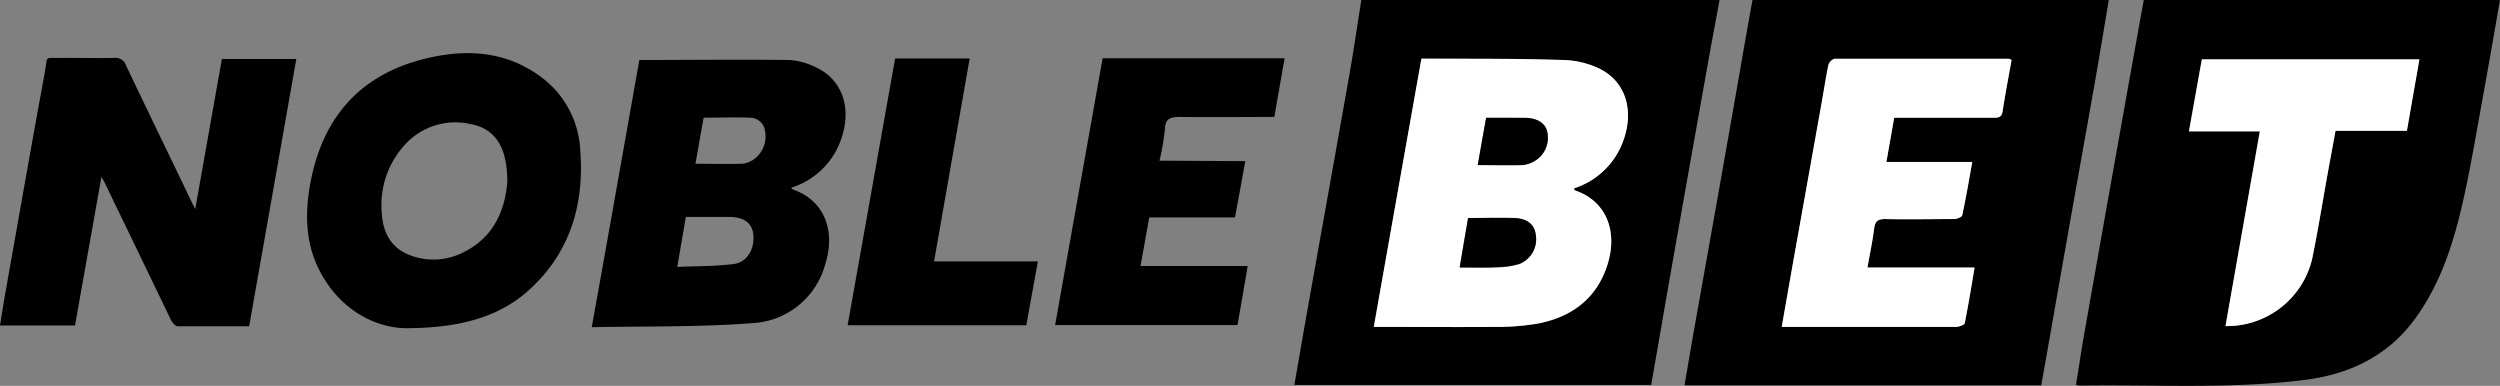
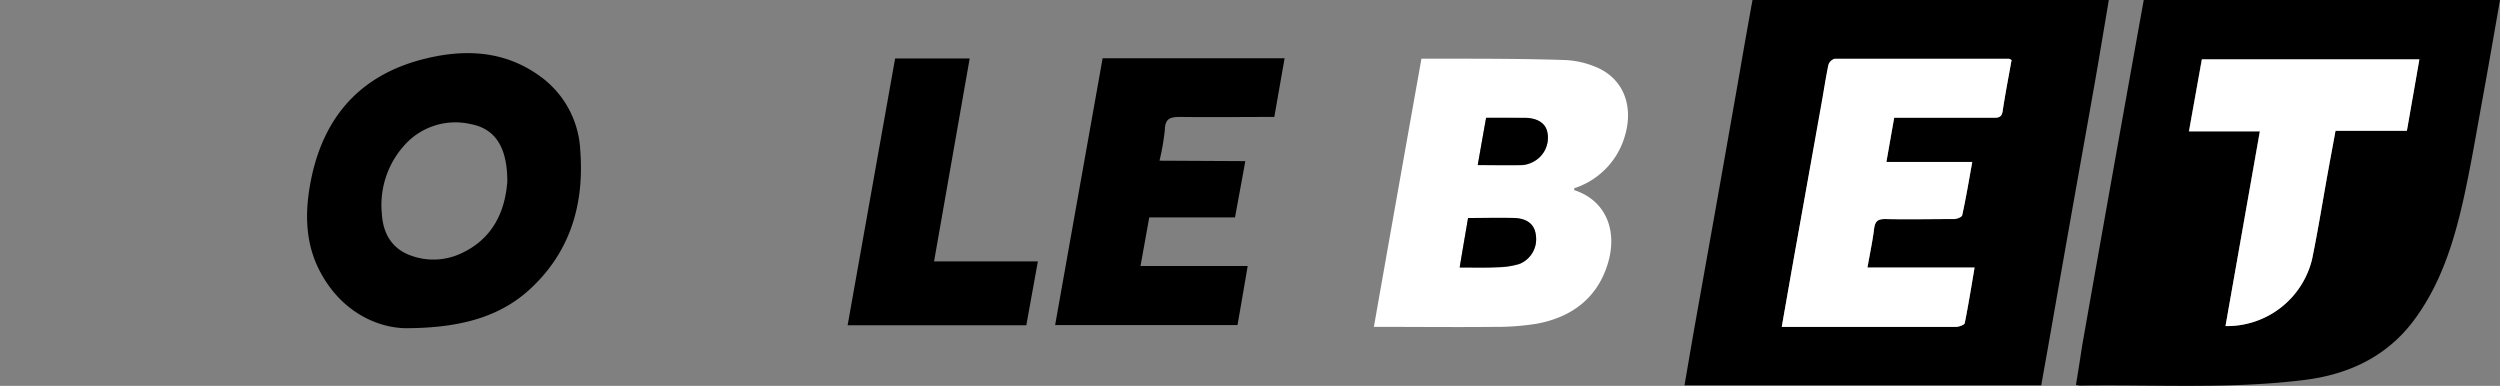
<svg xmlns="http://www.w3.org/2000/svg" viewBox="0 0 400 61.74">
  <rect x="0" y="0" width="400" height="61.74" fill="#808080" stroke="none" />
  <defs>
    <style>.cls-1{fill:#fff;}</style>
  </defs>
  <g id="Слой_2" data-name="Слой 2">
    <g id="Слой_1-2" data-name="Слой 1">
      <path d="M400,0c-.93,5.3-1.84,10.61-2.81,15.91s-1.88,10.81-3.08,16.17c-1.54,6.82-3.64,13.49-7.92,19.21s-10.34,8.6-17.39,9.49c-12,1.51-24,.73-36,.92a5.31,5.31,0,0,1-.65-.11c.35-2.11.68-4.21,1-6.31q2.44-13.86,4.91-27.72T343,0ZM356.08,52.17a14,14,0,0,0,13.85-10.66c.95-4.62,1.69-9.27,2.53-13.91.4-2.2.81-4.39,1.22-6.64h11.39l2-11.43h-34.8c-.68,3.81-1.36,7.57-2.06,11.51h11.34Z" />
      <path d="M337.41,0c-.75,4.45-1.48,8.9-2.26,13.34-1.18,6.71-2.39,13.42-3.58,20.13S329.18,47,328,53.76c-.46,2.62-.93,5.23-1.4,7.89H269.52c.57-3.3,1.11-6.52,1.68-9.73,1.19-6.71,2.4-13.42,3.59-20.13s2.37-13.42,3.55-20.14q1-5.82,2.06-11.65ZM321.85,9.61c-.19-.1-.27-.18-.36-.18-9.29,0-18.59,0-27.88,0a1.49,1.49,0,0,0-1,1c-.42,1.85-.71,3.73-1,5.6L287.27,39.9c-.73,4.08-1.44,8.16-2.19,12.42h5.67c7.38,0,14.76,0,22.15,0,.5,0,1.4-.31,1.46-.61.59-2.88,1.05-5.79,1.57-8.89H298.79c.39-2.2.82-4.2,1.07-6.23.15-1.17.58-1.55,1.77-1.53,3.66.08,7.33,0,11,0,.46,0,1.26-.31,1.32-.6.6-2.77,1.07-5.58,1.61-8.53H301.82c.43-2.42.83-4.72,1.25-7.08h1.84c4.7,0,9.4,0,14.1,0,.83,0,1.28-.12,1.42-1.11C320.82,15,321.37,12.29,321.85,9.61Z" />
-       <path d="M275.13,0c-.59,3.22-1.21,6.45-1.78,9.67q-2.79,15.6-5.55,31.21c-1.21,6.86-2.39,13.73-3.61,20.71H207.1c.61-3.52,1.21-7,1.83-10.54,2.31-13,4.65-25.94,6.94-38.92.71-4,1.3-8.09,1.94-12.13Zm-47.7,9.39c-2.55,14.3-5.07,28.5-7.64,42.93h1.91c5.78,0,11.56,0,17.34,0a40.41,40.41,0,0,0,6.78-.5c5.56-1,9.66-3.92,11.38-9.56s-.45-10.22-5.3-11.8c0,0,0-.16-.06-.32a12.37,12.37,0,0,0,7.93-7.8c1.77-5.13,0-9.78-4.51-11.62a14.26,14.26,0,0,0-4.78-1.09c-6.5-.18-13-.17-19.51-.22Z" />
-       <path d="M12,52.07H0c.25-1.56.48-3,.74-4.54,2.13-12,4.23-24,6.44-36C7.67,8.83,7,9.3,9.83,9.27s5.57.05,8.36,0a1.81,1.81,0,0,1,2,1.26c3.46,7.27,7,14.52,10.47,21.78.13.27.27.53.58,1.13l4.26-24H47.41c-2.52,14.25-5,28.41-7.55,42.76-3.84,0-7.64,0-11.45,0-.37,0-.86-.62-1.08-1.06Q22,40.08,16.7,29.13c-.09-.18-.2-.35-.47-.82Z" />
      <path d="M199.25,25.78c-.57,3.16-1.1,6-1.65,9H183.88c-.47,2.63-.92,5.13-1.4,7.78h17.15c-.55,3.24-1.08,6.31-1.63,9.45H168.82c2.53-14.24,5.06-28.43,7.6-42.69h29.12c-.56,3.17-1.1,6.23-1.65,9.39-5.1,0-10,.06-15,0-1.58,0-2.46.19-2.51,2a37.21,37.21,0,0,1-.86,5Z" />
      <path d="M143.22,9.35h11.93c-1.88,10.76-3.77,21.48-5.7,32.47h16.61c-.65,3.56-1.25,6.88-1.85,10.22H135.62C138.16,37.76,140.69,23.59,143.22,9.35Z" />
      <path class="cls-1" d="M356.08,52.17,361.59,21H350.25c.7-3.94,1.38-7.7,2.06-11.51h34.8l-2,11.43H373.68c-.41,2.25-.82,4.44-1.22,6.64-.84,4.64-1.58,9.29-2.53,13.91A14,14,0,0,1,356.08,52.17Z" />
      <path class="cls-1" d="M321.85,9.61c-.48,2.68-1,5.39-1.42,8.11-.14,1-.59,1.12-1.42,1.11-4.7,0-9.4,0-14.1,0h-1.84c-.42,2.36-.82,4.66-1.25,7.08h13.74c-.54,3-1,5.76-1.61,8.53-.06.29-.86.6-1.32.6-3.67,0-7.34.08-11,0-1.19,0-1.62.36-1.77,1.53-.25,2-.68,4-1.07,6.23h17.14c-.52,3.1-1,6-1.57,8.89-.06.3-1,.61-1.46.61-7.39,0-14.77,0-22.15,0h-5.67c.75-4.26,1.46-8.34,2.19-12.42L291.53,16c.33-1.87.62-3.75,1-5.6a1.49,1.49,0,0,1,1-1c9.29,0,18.59,0,27.88,0C321.58,9.43,321.66,9.51,321.85,9.61Z" />
      <path class="cls-1" d="M227.43,9.39H231c6.5,0,13,0,19.51.22a14.26,14.26,0,0,1,4.78,1.09c4.55,1.84,6.28,6.49,4.51,11.62a12.37,12.37,0,0,1-7.93,7.8c0,.16,0,.31.06.32,4.85,1.58,7,6.29,5.3,11.8s-5.82,8.54-11.38,9.56a40.41,40.41,0,0,1-6.78.5c-5.78.06-11.56,0-17.34,0h-1.91C222.36,37.89,224.88,23.69,227.43,9.39Zm6.12,33.4c2.16,0,4.12.06,6.07,0a12.77,12.77,0,0,0,3.49-.53,4.26,4.26,0,0,0,2.6-4.74c-.21-1.53-1.32-2.51-3.34-2.59-2.47-.11-4.94,0-7.48,0C234.45,37.49,234,40,233.55,42.79Zm4.23-23.94c-.47,2.62-.9,5.06-1.34,7.59,2.49,0,4.8,0,7.11,0a4.52,4.52,0,0,0,1.76-.52,4.33,4.33,0,0,0,2.25-4.79c-.3-1.4-1.51-2.19-3.62-2.24S239.93,18.85,237.78,18.85Z" />
-       <path d="M134.54,22.39c1.85-5.11.22-9.8-4.24-11.73a10.81,10.81,0,0,0-4-1.06c-7.94-.1-15.88,0-24,0-2.51,14.06-5,28.24-7.62,42.75,8.7-.17,17.24,0,25.7-.65A12.74,12.74,0,0,0,132,42.41c1.74-5.35,0-10.27-5.05-12.06-.12,0-.21-.18-.37-.31A12.33,12.33,0,0,0,134.54,22.39ZM117.36,42.25c-2.88.36-5.82.32-9,.46l1.37-8c2.43,0,4.74,0,7,0s3.63,1,3.79,2.75C120.79,39.82,119.53,42,117.36,42.25Zm3.15-16.68a4,4,0,0,1-1.72.63c-2.45.07-4.91,0-7.52,0,.45-2.53.87-4.88,1.31-7.37,2.51,0,5-.1,7.51,0A2.42,2.42,0,0,1,122.41,21,4.51,4.51,0,0,1,120.51,25.57Z" />
      <path d="M92.84,24.05a15.47,15.47,0,0,0-6.28-11.74C80.74,8,74.17,7.78,67.51,9.52c-10.31,2.7-16.05,9.71-17.89,20-.85,4.73-.74,9.46,1.54,13.84,3.45,6.62,9.3,9.08,13.71,9.15,9.69,0,15.77-2.26,20.26-6.56C91.38,40,93.49,32.42,92.84,24.05ZM73.59,40.63a10.41,10.41,0,0,1-7.7.31c-3.16-1.07-4.6-3.55-4.79-6.71a14.25,14.25,0,0,1,3.78-11.18,10.9,10.9,0,0,1,10.45-3.19c3.84.72,5.85,3.61,5.84,9.19C80.84,33.46,79.1,38.19,73.59,40.63Z" />
-       <path d="M233.55,42.79c.47-2.79.9-5.3,1.34-7.91,2.54,0,5-.08,7.48,0,2,.08,3.13,1.06,3.34,2.59a4.26,4.26,0,0,1-2.6,4.74,12.77,12.77,0,0,1-3.49.53C237.67,42.85,235.71,42.79,233.55,42.79Z" />
+       <path d="M233.55,42.79c.47-2.79.9-5.3,1.34-7.91,2.54,0,5-.08,7.48,0,2,.08,3.13,1.06,3.34,2.59a4.26,4.26,0,0,1-2.6,4.74,12.77,12.77,0,0,1-3.49.53C237.67,42.85,235.71,42.79,233.55,42.79" />
      <path d="M237.78,18.85c2.15,0,4.16,0,6.16,0s3.32.84,3.62,2.24a4.33,4.33,0,0,1-2.25,4.79,4.52,4.52,0,0,1-1.76.52c-2.31.06-4.62,0-7.11,0C236.88,23.91,237.31,21.47,237.78,18.85Z" />
    </g>
  </g>
</svg>